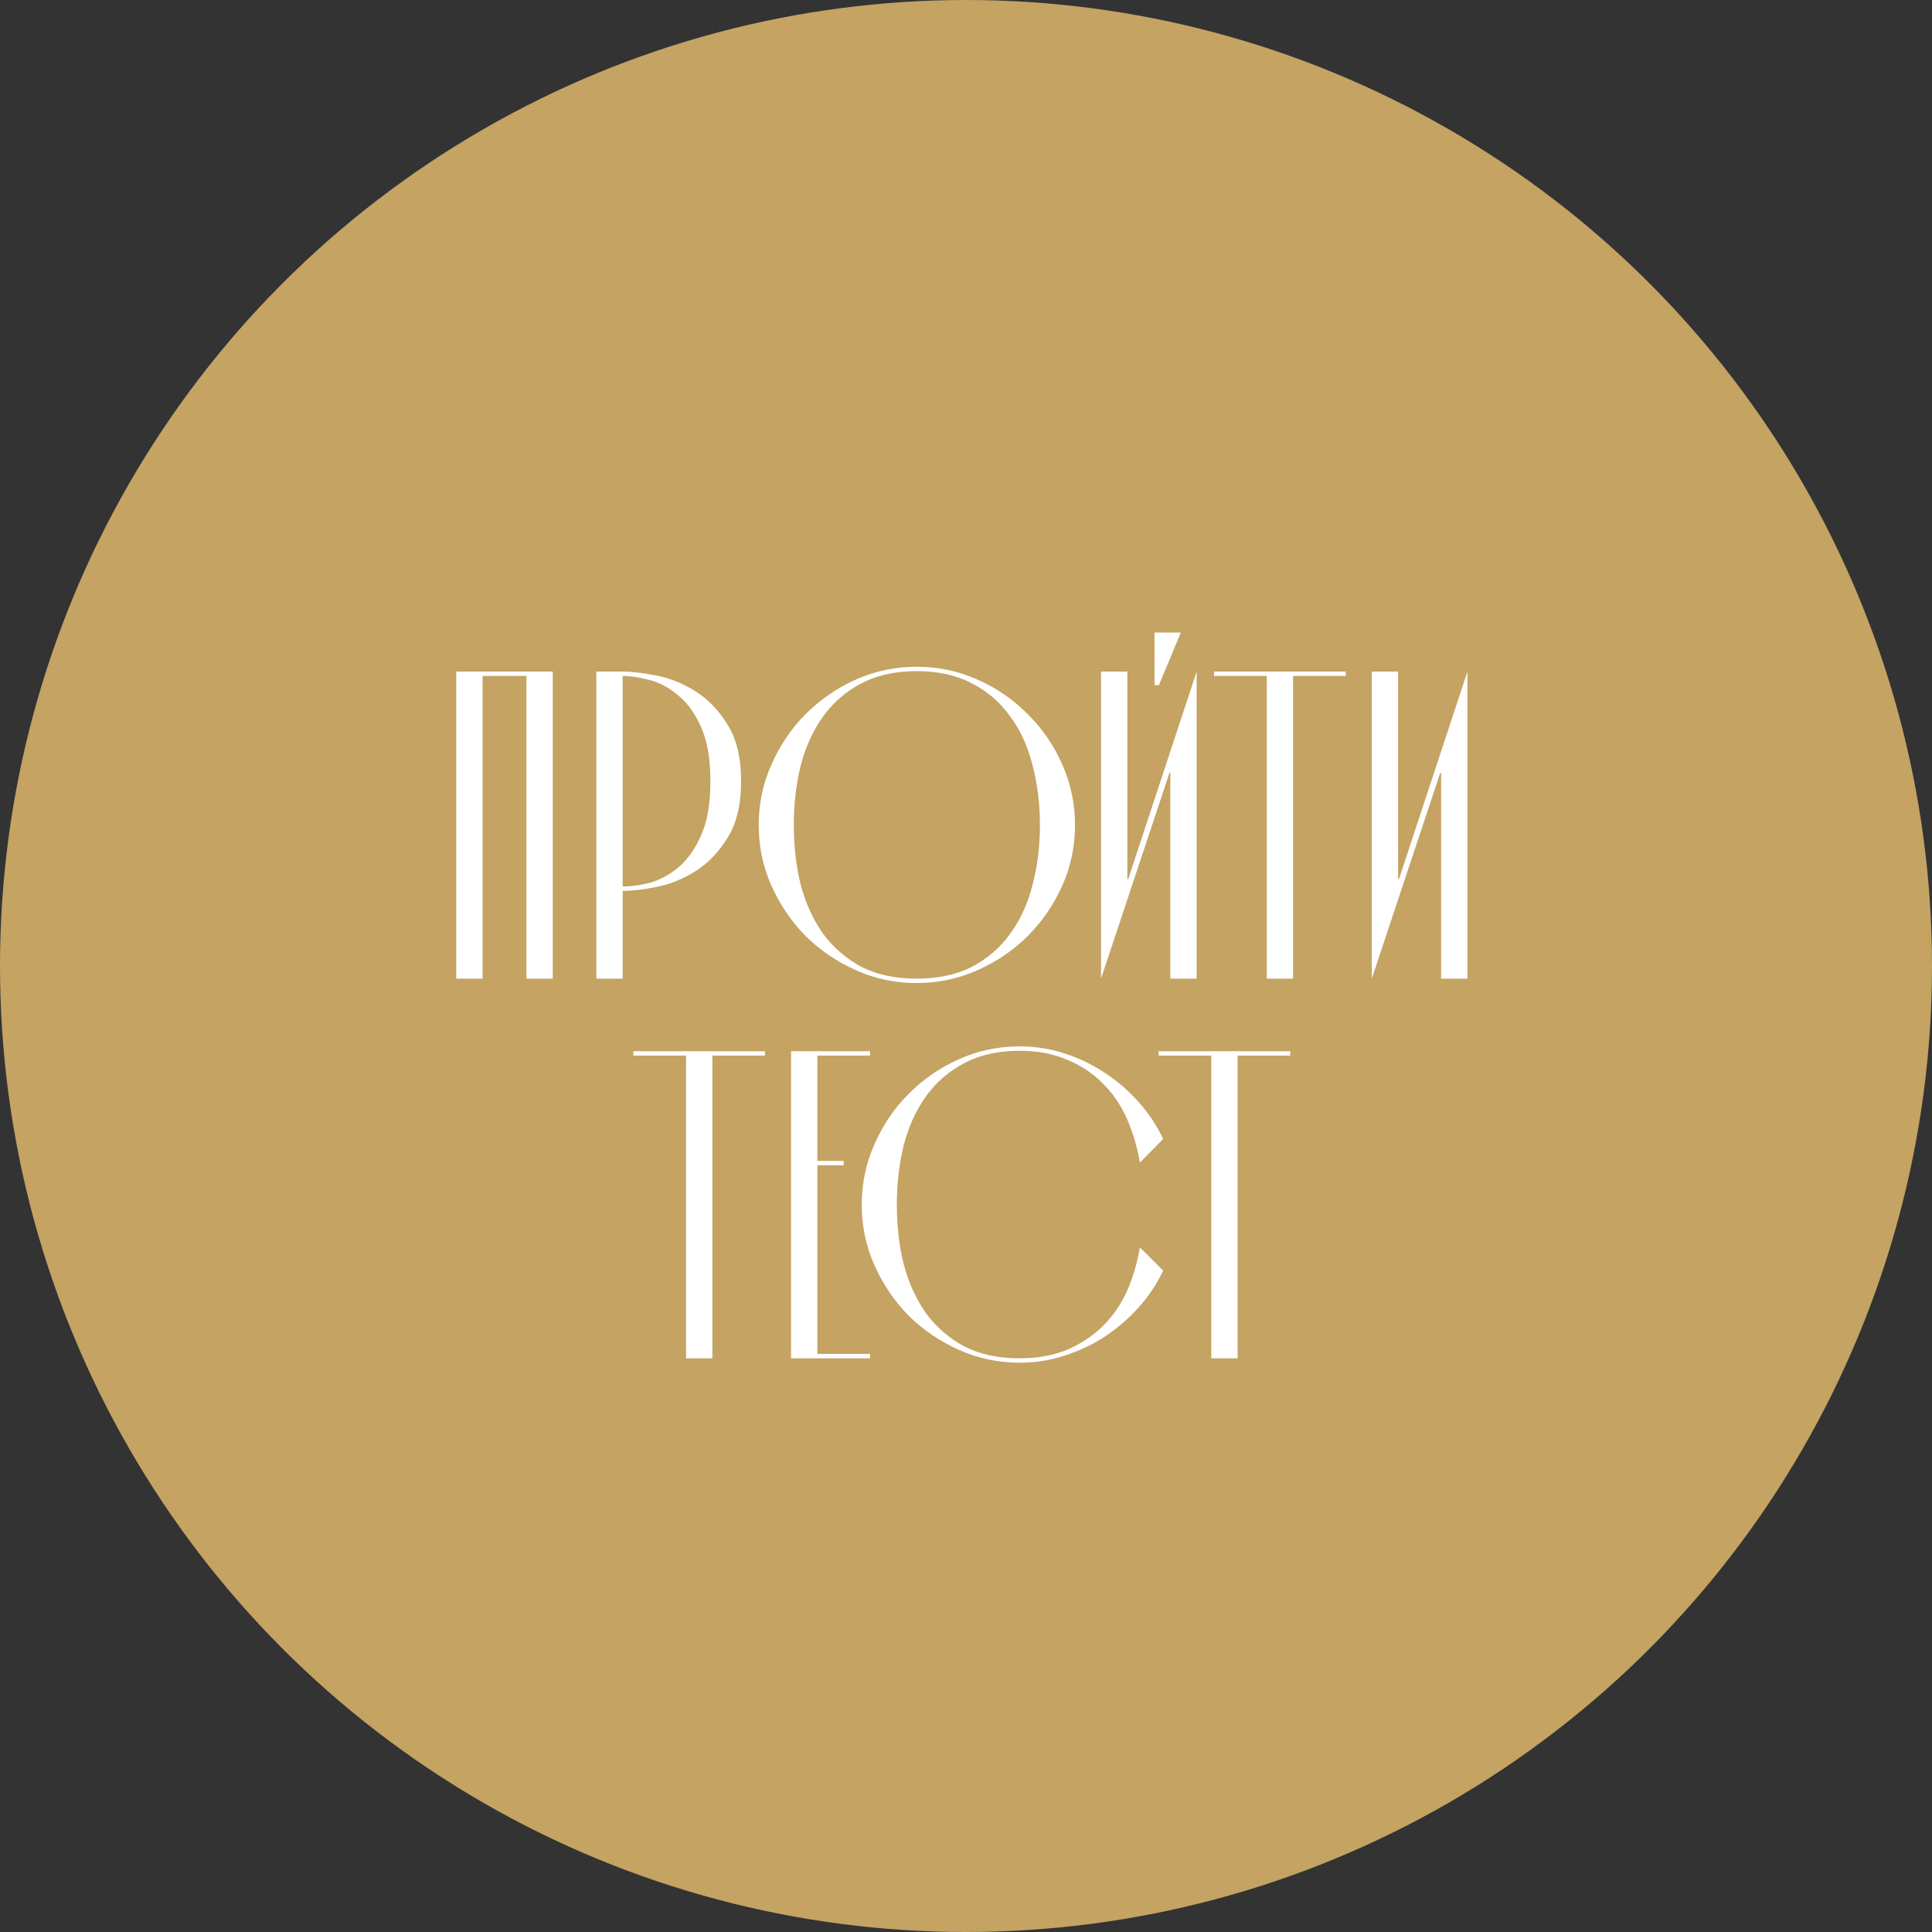
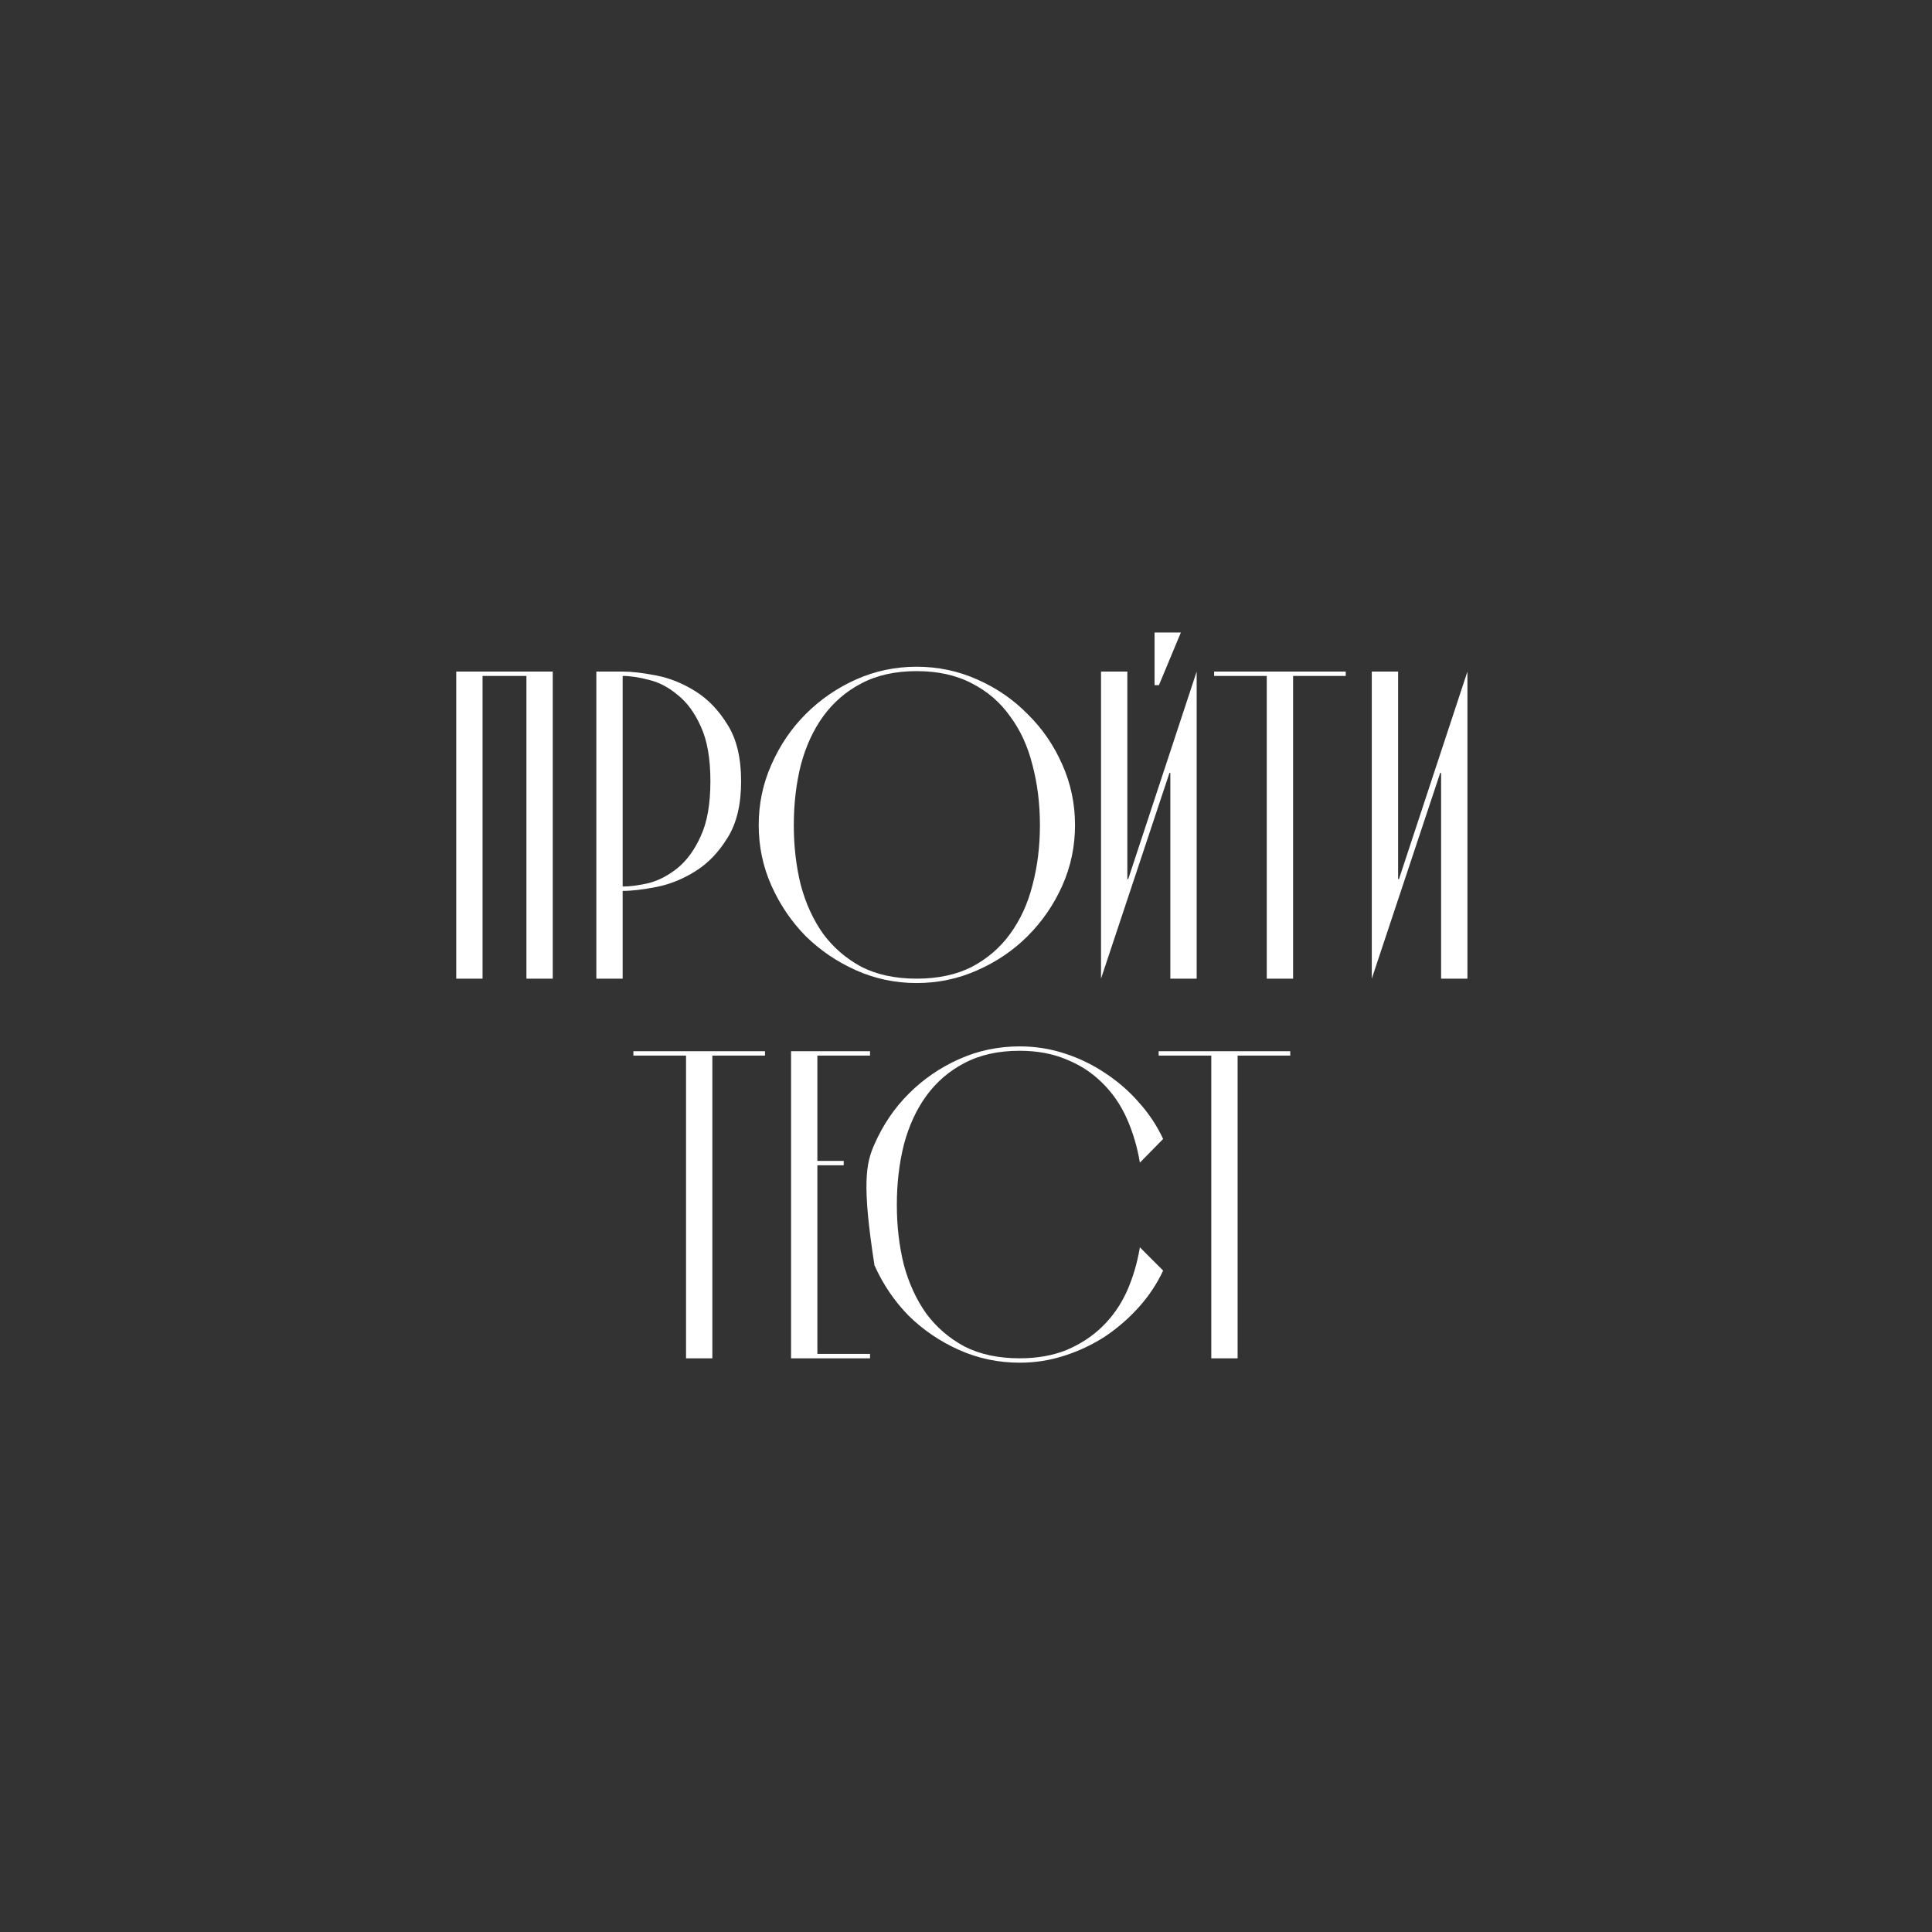
<svg xmlns="http://www.w3.org/2000/svg" width="229" height="229" viewBox="0 0 229 229" fill="none">
  <rect x="0" y="0" width="229" height="229" fill="#333333" stroke="none" />
-   <circle cx="114.5" cy="114.5" r="114.5" fill="#C4A363" />
-   <path d="M65.518 79.6V116H62.398V80.12H57.198V116H54.078V79.6H65.518ZM73.804 79.6C74.878 79.6 76.213 79.756 77.808 80.068C79.402 80.38 80.945 81.004 82.436 81.94C83.926 82.876 85.192 84.193 86.232 85.892C87.306 87.591 87.844 89.827 87.844 92.6C87.844 95.373 87.306 97.609 86.232 99.308C85.192 101.007 83.926 102.324 82.436 103.26C80.945 104.196 79.402 104.82 77.808 105.132C76.213 105.444 74.878 105.6 73.804 105.6V116H70.684V79.6H73.804ZM73.804 105.08C74.705 105.08 75.745 104.941 76.924 104.664C78.102 104.352 79.229 103.763 80.304 102.896C81.413 101.995 82.332 100.729 83.06 99.1C83.822 97.471 84.204 95.304 84.204 92.6C84.204 89.896 83.822 87.729 83.06 86.1C82.332 84.471 81.413 83.223 80.304 82.356C79.229 81.455 78.102 80.865 76.924 80.588C75.745 80.276 74.705 80.12 73.804 80.12V105.08ZM89.93 97.8C89.93 95.269 90.432 92.877 91.438 90.624C92.443 88.336 93.795 86.343 95.494 84.644C97.227 82.911 99.22 81.541 101.474 80.536C103.727 79.531 106.119 79.028 108.65 79.028C111.18 79.028 113.572 79.531 115.826 80.536C118.114 81.541 120.107 82.911 121.806 84.644C123.539 86.343 124.908 88.336 125.914 90.624C126.919 92.877 127.422 95.269 127.422 97.8C127.422 100.331 126.919 102.723 125.914 104.976C124.908 107.229 123.539 109.223 121.806 110.956C120.107 112.655 118.114 114.007 115.826 115.012C113.572 116.017 111.18 116.52 108.65 116.52C106.119 116.52 103.727 116.017 101.474 115.012C99.22 114.007 97.227 112.655 95.494 110.956C93.795 109.223 92.443 107.229 91.438 104.976C90.432 102.723 89.93 100.331 89.93 97.8ZM94.09 97.8C94.09 100.331 94.367 102.705 94.922 104.924C95.511 107.108 96.395 109.032 97.574 110.696C98.787 112.325 100.295 113.625 102.098 114.596C103.935 115.532 106.119 116 108.65 116C111.18 116 113.364 115.532 115.202 114.596C117.039 113.625 118.547 112.325 119.726 110.696C120.939 109.032 121.823 107.108 122.378 104.924C122.967 102.705 123.262 100.331 123.262 97.8C123.262 95.269 122.967 92.895 122.378 90.676C121.823 88.457 120.939 86.533 119.726 84.904C118.547 83.24 117.039 81.94 115.202 81.004C113.364 80.033 111.18 79.548 108.65 79.548C106.119 79.548 103.935 80.033 102.098 81.004C100.295 81.94 98.787 83.24 97.574 84.904C96.395 86.533 95.511 88.457 94.922 90.676C94.367 92.895 94.09 95.269 94.09 97.8ZM136.848 74.972H139.968L137.368 81.212H136.848V74.972ZM133.624 104.196H133.728L141.84 79.6V116H138.72V91.612H138.616L130.504 116V79.6H133.624V104.196ZM143.91 80.12V79.6H159.51V80.12H153.27V116H150.15V80.12H143.91ZM165.718 104.196H165.822L173.934 79.6V116H170.814V91.612H170.71L162.598 116V79.6H165.718V104.196ZM75.076 125.12V124.6H90.676V125.12H84.436V161H81.316V125.12H75.076ZM93.764 161V124.6H103.124V125.12H96.884V137.6H100.004V138.12H96.884V160.48H103.124V161H93.764ZM137.867 150.6C137.139 152.16 136.185 153.599 135.007 154.916C133.828 156.233 132.493 157.395 131.003 158.4C129.512 159.371 127.9 160.133 126.167 160.688C124.468 161.243 122.7 161.52 120.863 161.52C118.332 161.52 115.94 161.017 113.687 160.012C111.433 159.007 109.44 157.655 107.707 155.956C106.008 154.223 104.656 152.229 103.651 149.976C102.645 147.723 102.143 145.331 102.143 142.8C102.143 140.269 102.645 137.877 103.651 135.624C104.656 133.336 106.008 131.343 107.707 129.644C109.44 127.911 111.433 126.541 113.687 125.536C115.94 124.531 118.332 124.028 120.863 124.028C122.7 124.028 124.468 124.305 126.167 124.86C127.9 125.415 129.512 126.195 131.003 127.2C132.493 128.171 133.828 129.332 135.007 130.684C136.185 132.001 137.139 133.44 137.867 135L135.111 137.808C134.799 135.936 134.279 134.185 133.551 132.556C132.823 130.927 131.852 129.523 130.639 128.344C129.46 127.165 128.056 126.247 126.427 125.588C124.797 124.895 122.943 124.548 120.863 124.548C118.332 124.548 116.148 125.033 114.311 126.004C112.508 126.94 111 128.24 109.787 129.904C108.608 131.533 107.724 133.457 107.135 135.676C106.58 137.895 106.303 140.269 106.303 142.8C106.303 145.331 106.58 147.705 107.135 149.924C107.724 152.108 108.608 154.032 109.787 155.696C111 157.325 112.508 158.625 114.311 159.596C116.148 160.532 118.332 161 120.863 161C122.943 161 124.797 160.671 126.427 160.012C128.056 159.319 129.46 158.4 130.639 157.256C131.852 156.077 132.823 154.691 133.551 153.096C134.279 151.467 134.799 149.716 135.111 147.844L137.867 150.6ZM137.334 125.12V124.6H152.934V125.12H146.694V161H143.574V125.12H137.334Z" fill="white" />
+   <path d="M65.518 79.6V116H62.398V80.12H57.198V116H54.078V79.6H65.518ZM73.804 79.6C74.878 79.6 76.213 79.756 77.808 80.068C79.402 80.38 80.945 81.004 82.436 81.94C83.926 82.876 85.192 84.193 86.232 85.892C87.306 87.591 87.844 89.827 87.844 92.6C87.844 95.373 87.306 97.609 86.232 99.308C85.192 101.007 83.926 102.324 82.436 103.26C80.945 104.196 79.402 104.82 77.808 105.132C76.213 105.444 74.878 105.6 73.804 105.6V116H70.684V79.6H73.804ZM73.804 105.08C74.705 105.08 75.745 104.941 76.924 104.664C78.102 104.352 79.229 103.763 80.304 102.896C81.413 101.995 82.332 100.729 83.06 99.1C83.822 97.471 84.204 95.304 84.204 92.6C84.204 89.896 83.822 87.729 83.06 86.1C82.332 84.471 81.413 83.223 80.304 82.356C79.229 81.455 78.102 80.865 76.924 80.588C75.745 80.276 74.705 80.12 73.804 80.12V105.08ZM89.93 97.8C89.93 95.269 90.432 92.877 91.438 90.624C92.443 88.336 93.795 86.343 95.494 84.644C97.227 82.911 99.22 81.541 101.474 80.536C103.727 79.531 106.119 79.028 108.65 79.028C111.18 79.028 113.572 79.531 115.826 80.536C118.114 81.541 120.107 82.911 121.806 84.644C123.539 86.343 124.908 88.336 125.914 90.624C126.919 92.877 127.422 95.269 127.422 97.8C127.422 100.331 126.919 102.723 125.914 104.976C124.908 107.229 123.539 109.223 121.806 110.956C120.107 112.655 118.114 114.007 115.826 115.012C113.572 116.017 111.18 116.52 108.65 116.52C106.119 116.52 103.727 116.017 101.474 115.012C99.22 114.007 97.227 112.655 95.494 110.956C93.795 109.223 92.443 107.229 91.438 104.976C90.432 102.723 89.93 100.331 89.93 97.8ZM94.09 97.8C94.09 100.331 94.367 102.705 94.922 104.924C95.511 107.108 96.395 109.032 97.574 110.696C98.787 112.325 100.295 113.625 102.098 114.596C103.935 115.532 106.119 116 108.65 116C111.18 116 113.364 115.532 115.202 114.596C117.039 113.625 118.547 112.325 119.726 110.696C120.939 109.032 121.823 107.108 122.378 104.924C122.967 102.705 123.262 100.331 123.262 97.8C123.262 95.269 122.967 92.895 122.378 90.676C121.823 88.457 120.939 86.533 119.726 84.904C118.547 83.24 117.039 81.94 115.202 81.004C113.364 80.033 111.18 79.548 108.65 79.548C106.119 79.548 103.935 80.033 102.098 81.004C100.295 81.94 98.787 83.24 97.574 84.904C96.395 86.533 95.511 88.457 94.922 90.676C94.367 92.895 94.09 95.269 94.09 97.8ZM136.848 74.972H139.968L137.368 81.212H136.848V74.972ZM133.624 104.196H133.728L141.84 79.6V116H138.72V91.612H138.616L130.504 116V79.6H133.624V104.196ZM143.91 80.12V79.6H159.51V80.12H153.27V116H150.15V80.12H143.91ZM165.718 104.196H165.822L173.934 79.6V116H170.814V91.612H170.71L162.598 116V79.6H165.718V104.196ZM75.076 125.12V124.6H90.676V125.12H84.436V161H81.316V125.12H75.076ZM93.764 161V124.6H103.124V125.12H96.884V137.6H100.004V138.12H96.884V160.48H103.124V161H93.764ZM137.867 150.6C137.139 152.16 136.185 153.599 135.007 154.916C133.828 156.233 132.493 157.395 131.003 158.4C129.512 159.371 127.9 160.133 126.167 160.688C124.468 161.243 122.7 161.52 120.863 161.52C118.332 161.52 115.94 161.017 113.687 160.012C111.433 159.007 109.44 157.655 107.707 155.956C106.008 154.223 104.656 152.229 103.651 149.976C102.143 140.269 102.645 137.877 103.651 135.624C104.656 133.336 106.008 131.343 107.707 129.644C109.44 127.911 111.433 126.541 113.687 125.536C115.94 124.531 118.332 124.028 120.863 124.028C122.7 124.028 124.468 124.305 126.167 124.86C127.9 125.415 129.512 126.195 131.003 127.2C132.493 128.171 133.828 129.332 135.007 130.684C136.185 132.001 137.139 133.44 137.867 135L135.111 137.808C134.799 135.936 134.279 134.185 133.551 132.556C132.823 130.927 131.852 129.523 130.639 128.344C129.46 127.165 128.056 126.247 126.427 125.588C124.797 124.895 122.943 124.548 120.863 124.548C118.332 124.548 116.148 125.033 114.311 126.004C112.508 126.94 111 128.24 109.787 129.904C108.608 131.533 107.724 133.457 107.135 135.676C106.58 137.895 106.303 140.269 106.303 142.8C106.303 145.331 106.58 147.705 107.135 149.924C107.724 152.108 108.608 154.032 109.787 155.696C111 157.325 112.508 158.625 114.311 159.596C116.148 160.532 118.332 161 120.863 161C122.943 161 124.797 160.671 126.427 160.012C128.056 159.319 129.46 158.4 130.639 157.256C131.852 156.077 132.823 154.691 133.551 153.096C134.279 151.467 134.799 149.716 135.111 147.844L137.867 150.6ZM137.334 125.12V124.6H152.934V125.12H146.694V161H143.574V125.12H137.334Z" fill="white" />
</svg>